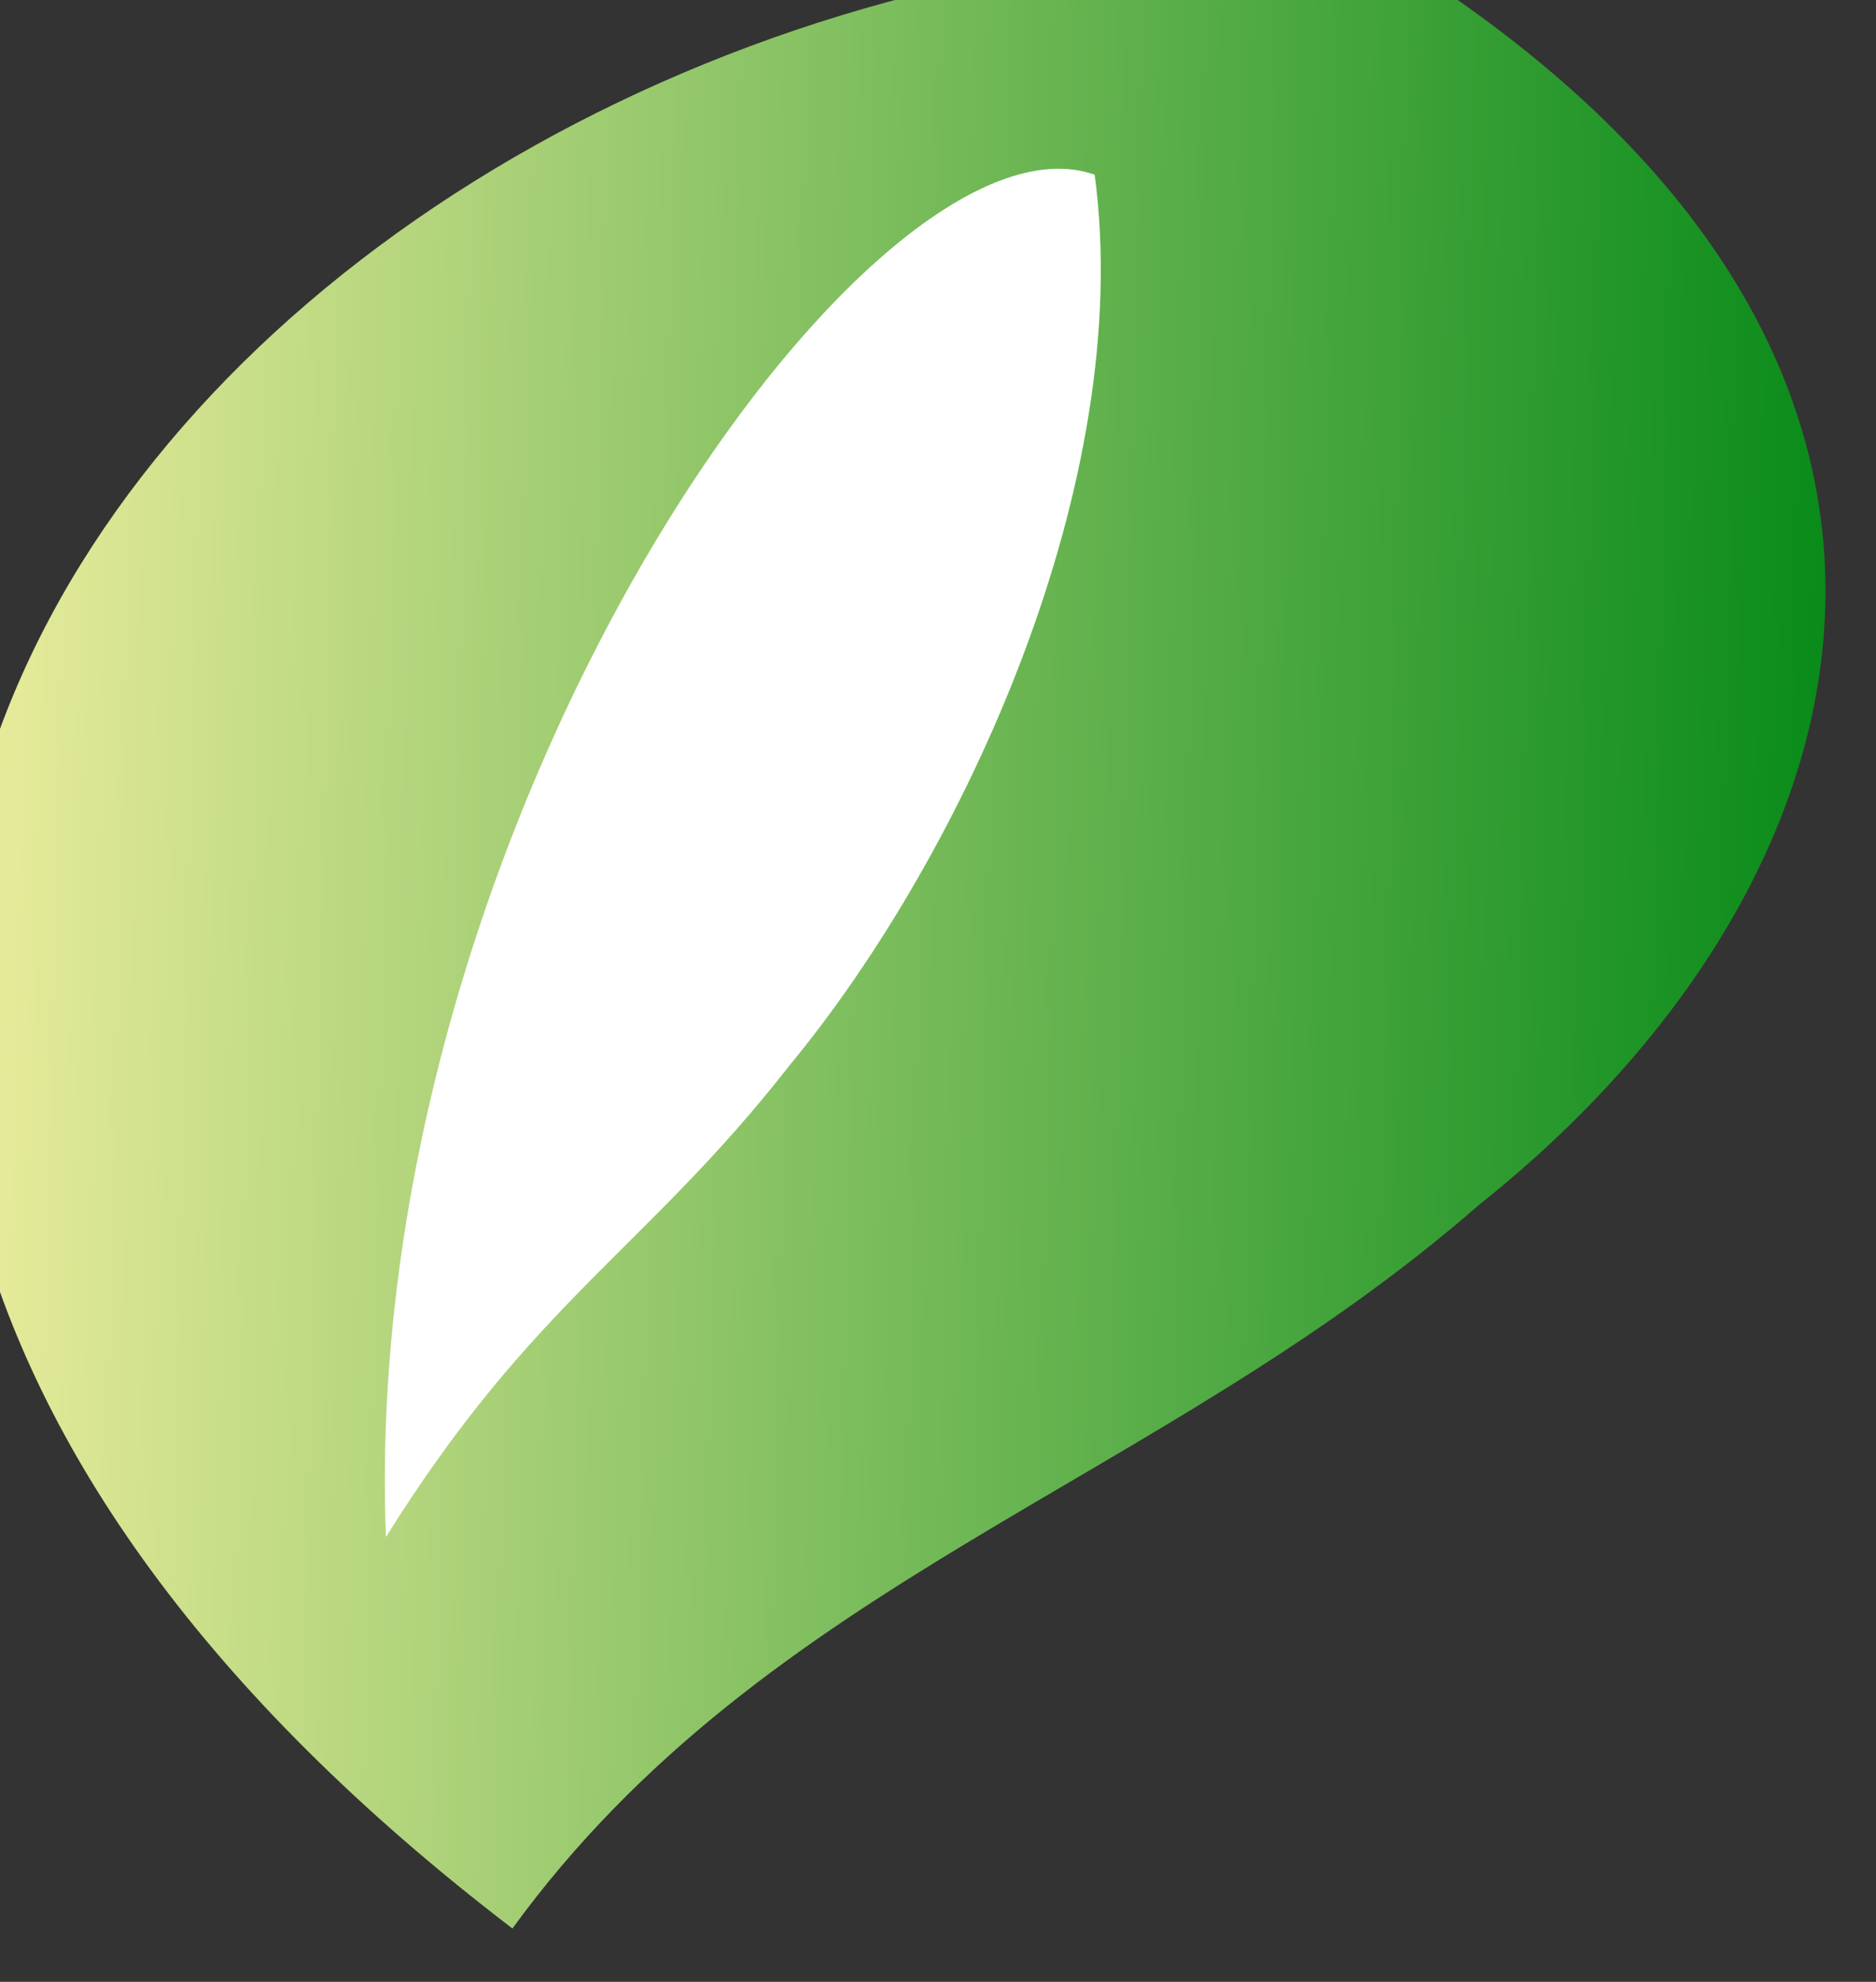
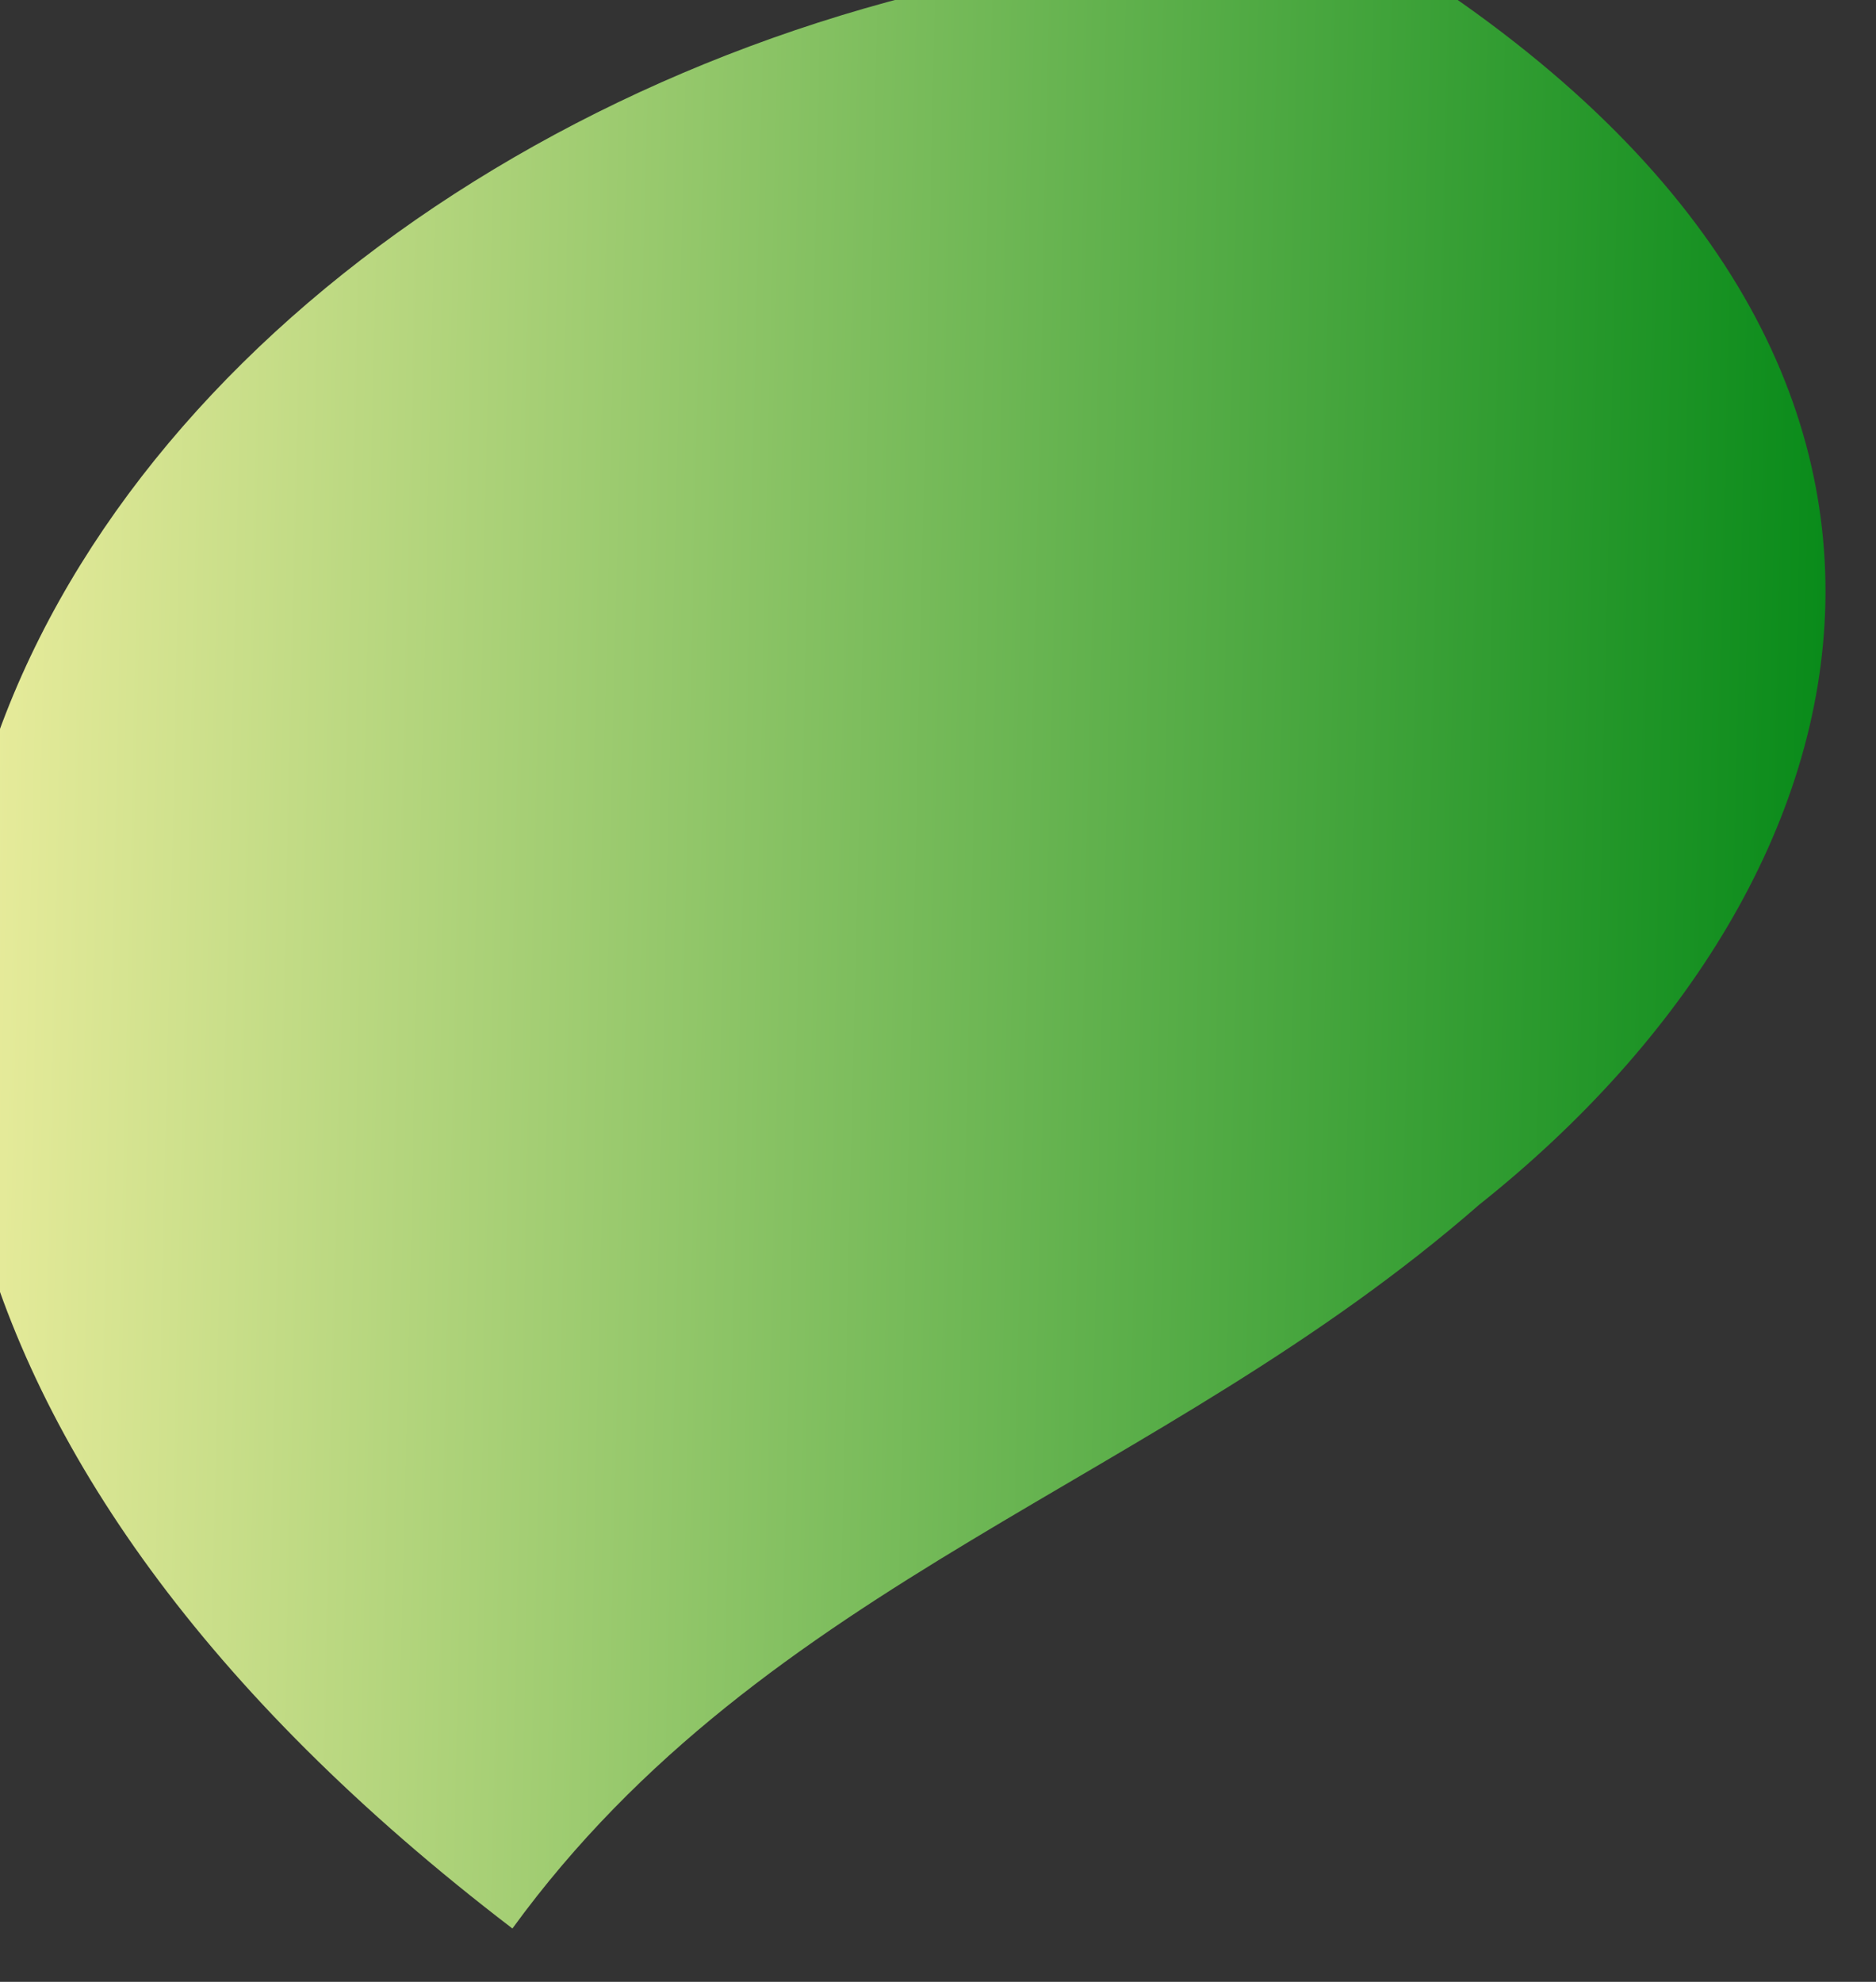
<svg xmlns="http://www.w3.org/2000/svg" xmlns:xlink="http://www.w3.org/1999/xlink" width="21.773mm" height="22.999mm" viewBox="0 0 21.773 22.999" version="1.1" id="svg5">
  <rect x="0" y="0" width="21.773" height="22.999" fill="#333333" stroke="none" />
  <defs id="defs2">
    <linearGradient id="linearGradient7721">
      <stop style="stop-color:#098b1a;stop-opacity:1;" offset="0" id="stop7719" />
      <stop style="stop-color:#ebed9d;stop-opacity:1;" offset="1" id="stop7717" />
    </linearGradient>
    <linearGradient id="linearGradient4509">
      <stop style="stop-color:#ffffff;stop-opacity:1;" offset="0" id="stop4507" />
    </linearGradient>
    <linearGradient id="linearGradient3179">
      <stop style="stop-color:#0f9b0c;stop-opacity:1;" offset="0" id="stop3177" />
    </linearGradient>
    <linearGradient xlink:href="#linearGradient7721" id="linearGradient57" gradientUnits="userSpaceOnUse" gradientTransform="matrix(1.311,0,0,1.311,-236.912,1646.235)" x1="277.554" y1="-371.9" x2="293.92" y2="-371.9" />
  </defs>
  <g id="g57" style="display:inline" transform="translate(59.211,-452.246)">
    <g id="g56" transform="matrix(-1.009,-0.025,0.02,-0.839,66.812,1438.675)" style="display:inline">
      <path style="display:inline;fill:url(#linearGradient57);fill-opacity:1;stroke-width:2.134;stroke-linecap:square" d="m 132.298,1172.505 c -7.572,-5.252 -6.138,-12.699 -1.518,-17.344 3.607,-3.977 8.089,-5.419 10.917,-10.338 14.475,12.641 2.889,28.025 -9.398,27.681 z" id="path55" />
-       <path style="display:inline;fill:#ffffff;fill-opacity:1;stroke-width:0.873;stroke-linecap:square" d="m 135.484,1169.266 c -0.553,-4.21 1.301,-9.411 3.265,-12.419 1.606,-2.598 2.877,-3.339 4.509,-6.655 0.518,9.897 -5.182,20.095 -7.774,19.074 z" id="path56" />
    </g>
  </g>
</svg>